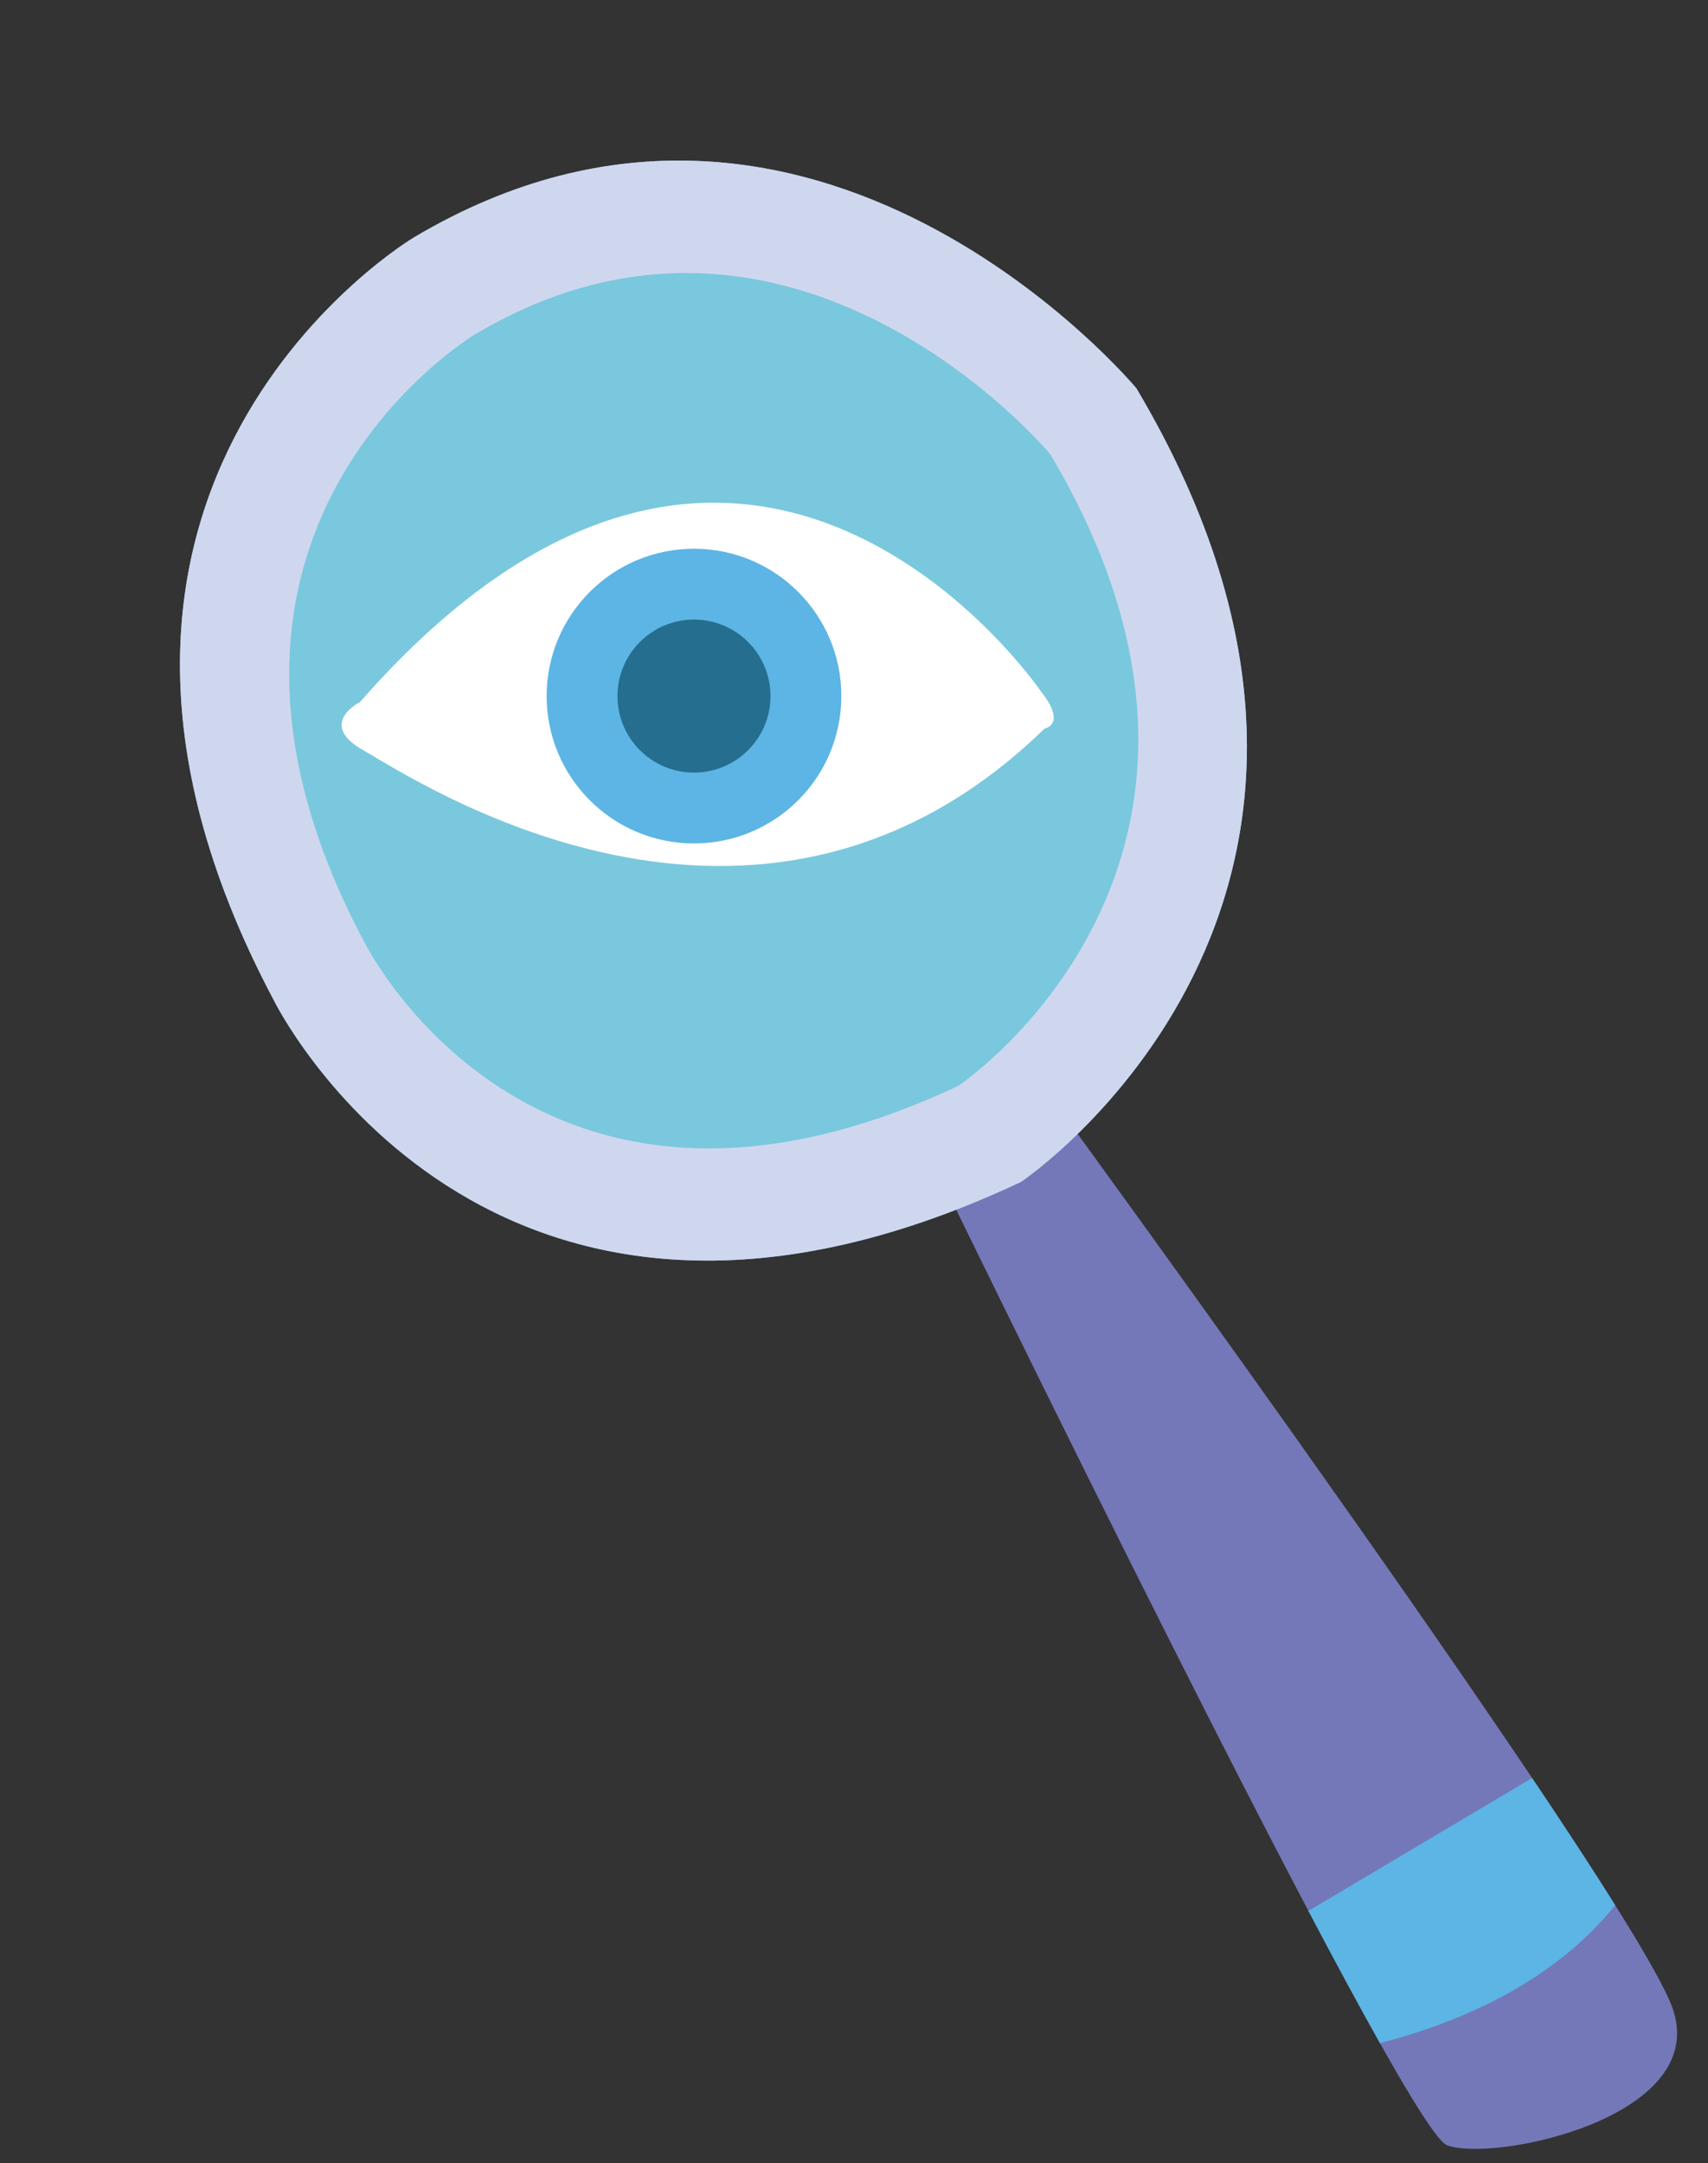
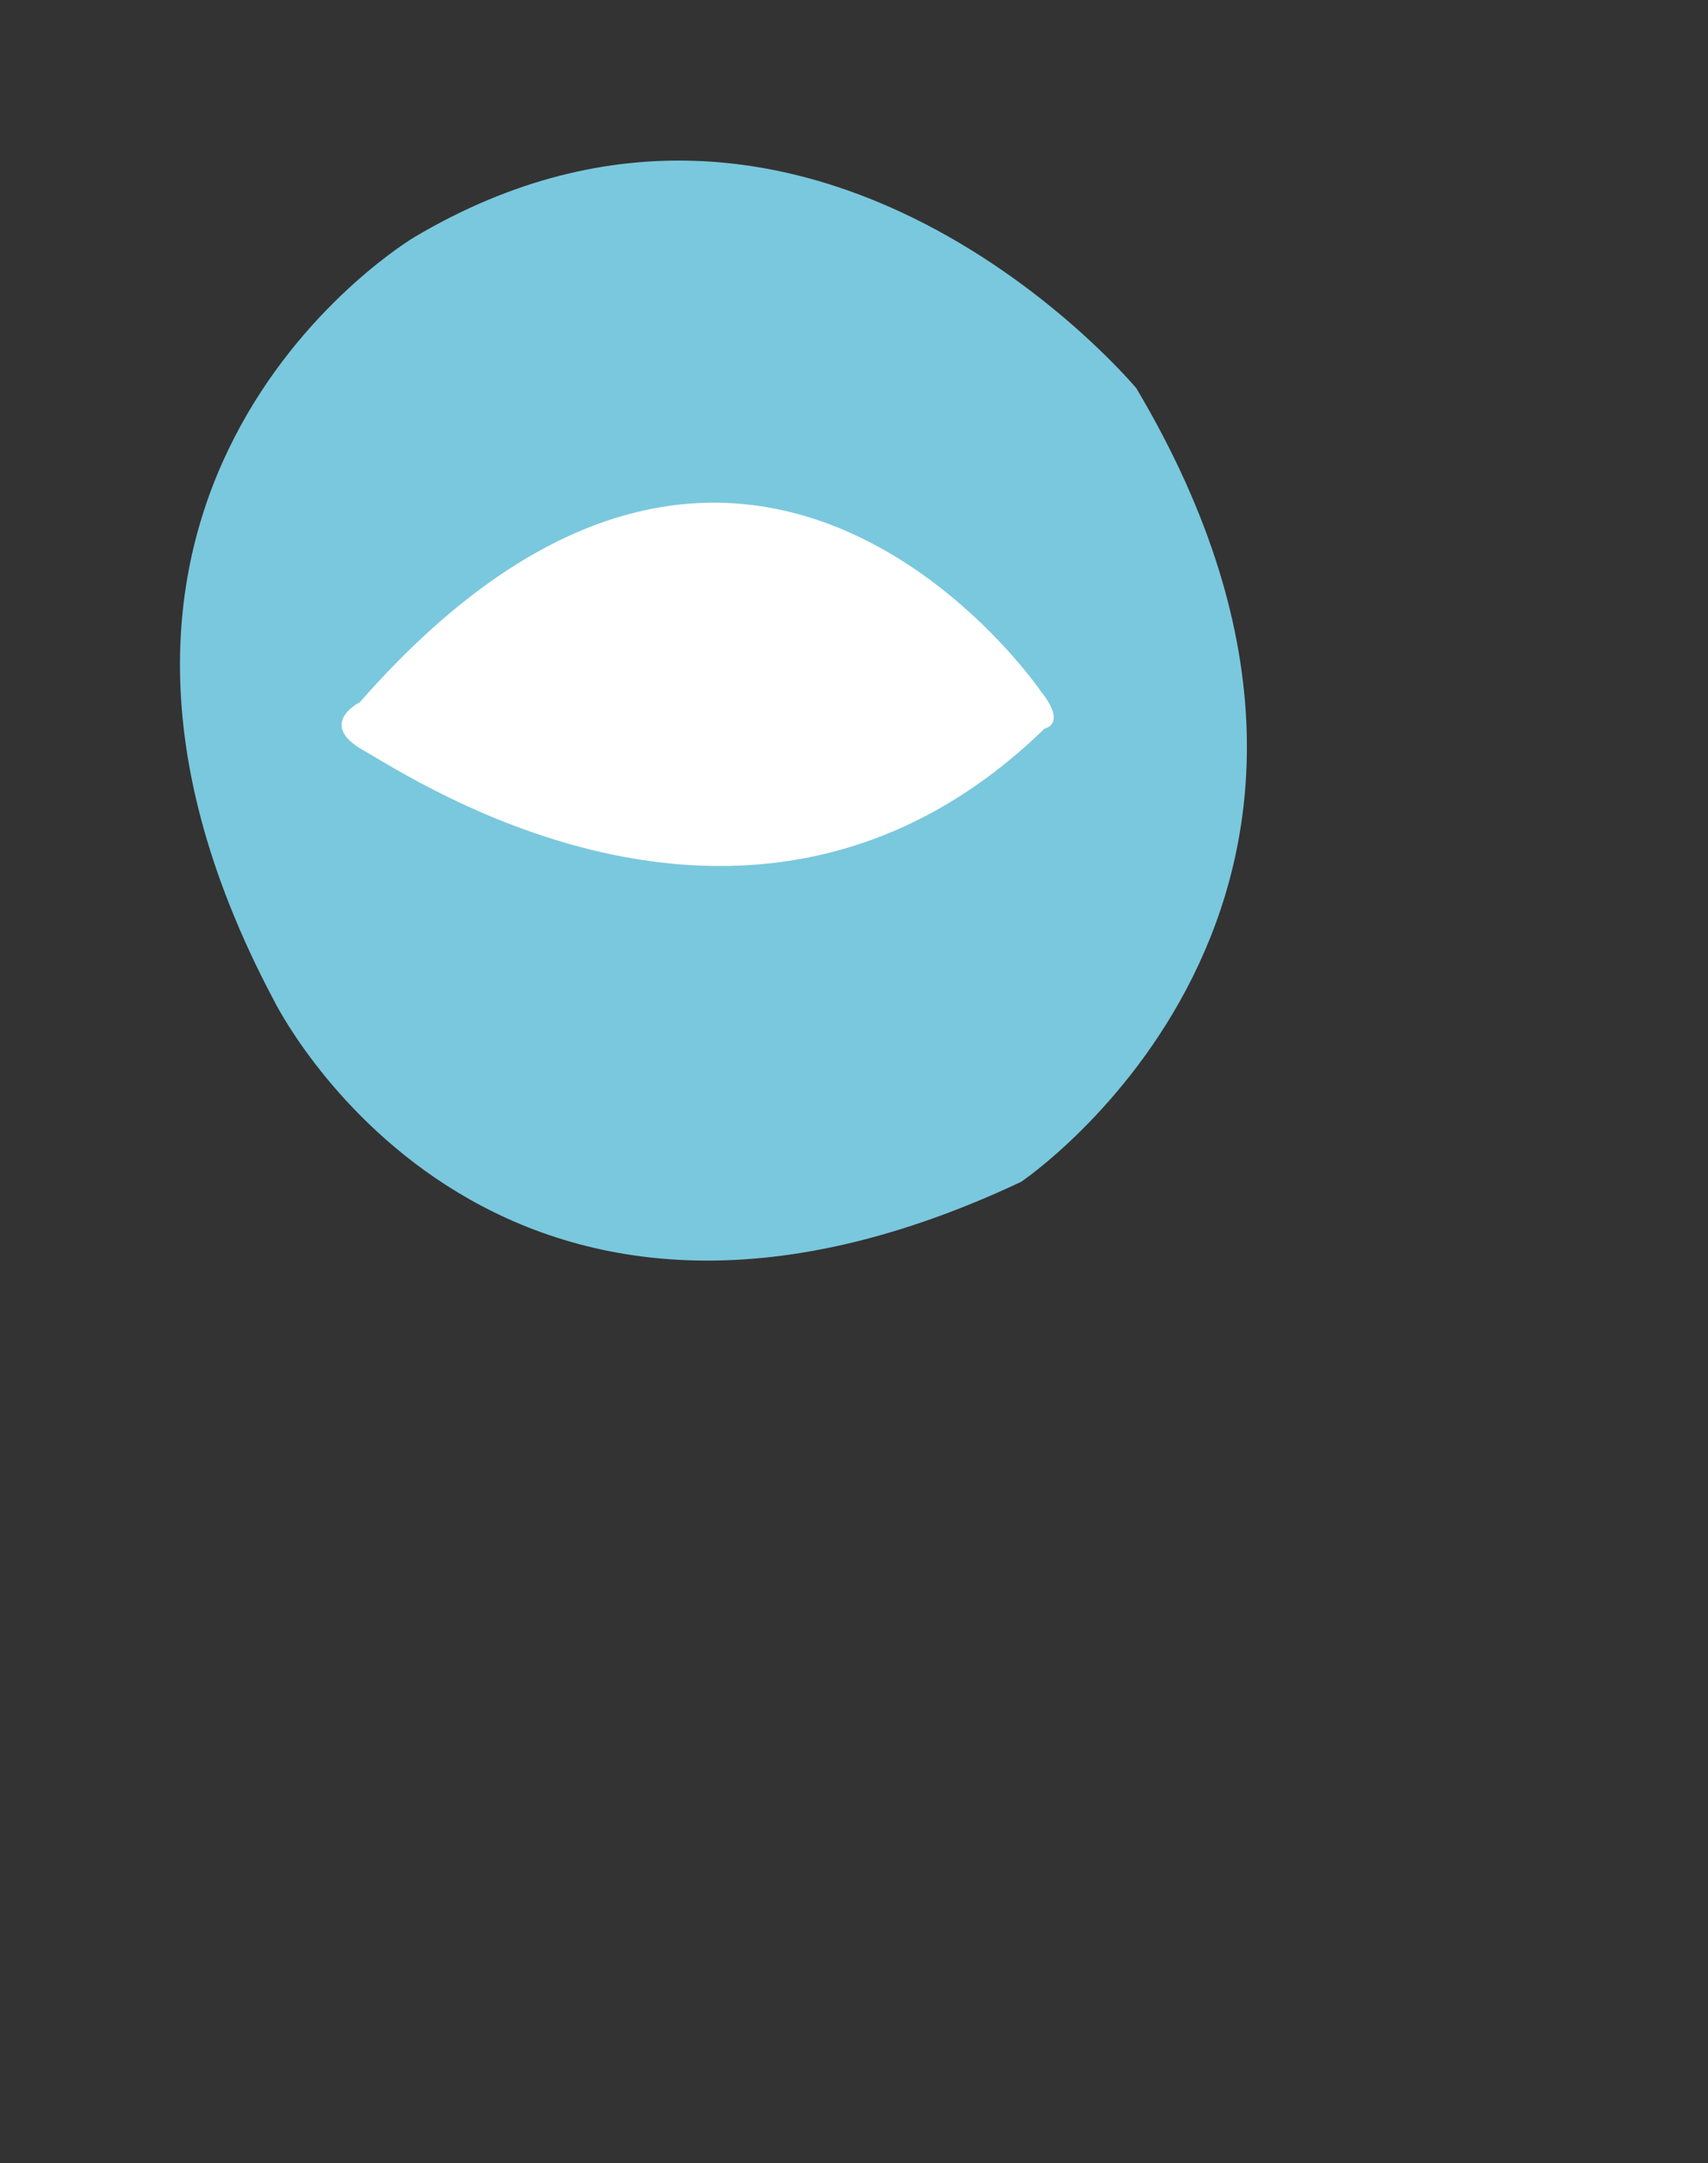
<svg xmlns="http://www.w3.org/2000/svg" height="246.7" preserveAspectRatio="xMidYMid meet" version="1.0" viewBox="106.7 80.9 194.8 246.7" width="194.8" zoomAndPan="magnify">
  <rect x="106.7" y="80.9" width="194.8" height="246.7" fill="#333333" stroke="none" />
  <g id="change1_1">
-     <path d="M213.663,214.568c0,0,52.902,108.969,58.048,110.986s29.775-3.029,25.838-15.352 c-3.937-12.322-70.551-103.559-70.551-103.559L213.663,214.568z" fill="#7478B8" />
-   </g>
+     </g>
  <g id="change2_1">
    <path d="M153.904,107.98c0,0-47.23,28.061-16.004,86.943c0,0,24.173,49.545,85.264,20.766 c0,0,47.803-32.162,13.138-90.506C236.302,125.184,199.47,80.908,153.904,107.98z" fill="#7AC8DD" />
  </g>
  <g id="change3_1">
-     <path d="M153.904,107.98c0,0-47.23,28.061-16.004,86.943c0,0,24.173,49.545,85.264,20.766 c0,0,47.803-32.162,13.138-90.506C236.302,125.184,199.47,80.908,153.904,107.98z" fill="#CFD7EF" />
-   </g>
+     </g>
  <g id="change2_2">
    <path d="M160.913,119.014c0,0-37.588,22.332-12.736,69.191c0,0,19.236,39.428,67.854,16.523 c0,0,38.042-25.592,10.456-72.023C226.486,132.705,197.175,97.469,160.913,119.014z" fill="#7AC8DD" />
  </g>
  <g id="change4_1">
-     <path d="M264.082,313.918c8.329-2.129,19.495-6.574,26.831-15.729c-2.616-4.178-5.854-9.115-9.475-14.502 l-25.511,15.158C258.937,304.559,261.709,309.699,264.082,313.918z" fill="#5CB5E4" />
-   </g>
+     </g>
  <g id="change5_1">
    <path d="M225.485,159.846c0,0-33.448-49.381-77.749,1.145c0,0-4.976,2.482,0.476,5.527 c5.452,3.043,44.71,29.502,77.63-2.527C225.842,163.99,228.404,163.543,225.485,159.846z" fill="#FFF" />
  </g>
  <g id="change4_2">
-     <circle cx="185.85" cy="160.291" fill="#5CB5E4" r="16.805" />
-   </g>
+     </g>
  <g id="change6_1">
-     <circle cx="185.85" cy="160.291" fill="#256E8F" r="8.726" />
-   </g>
+     </g>
</svg>